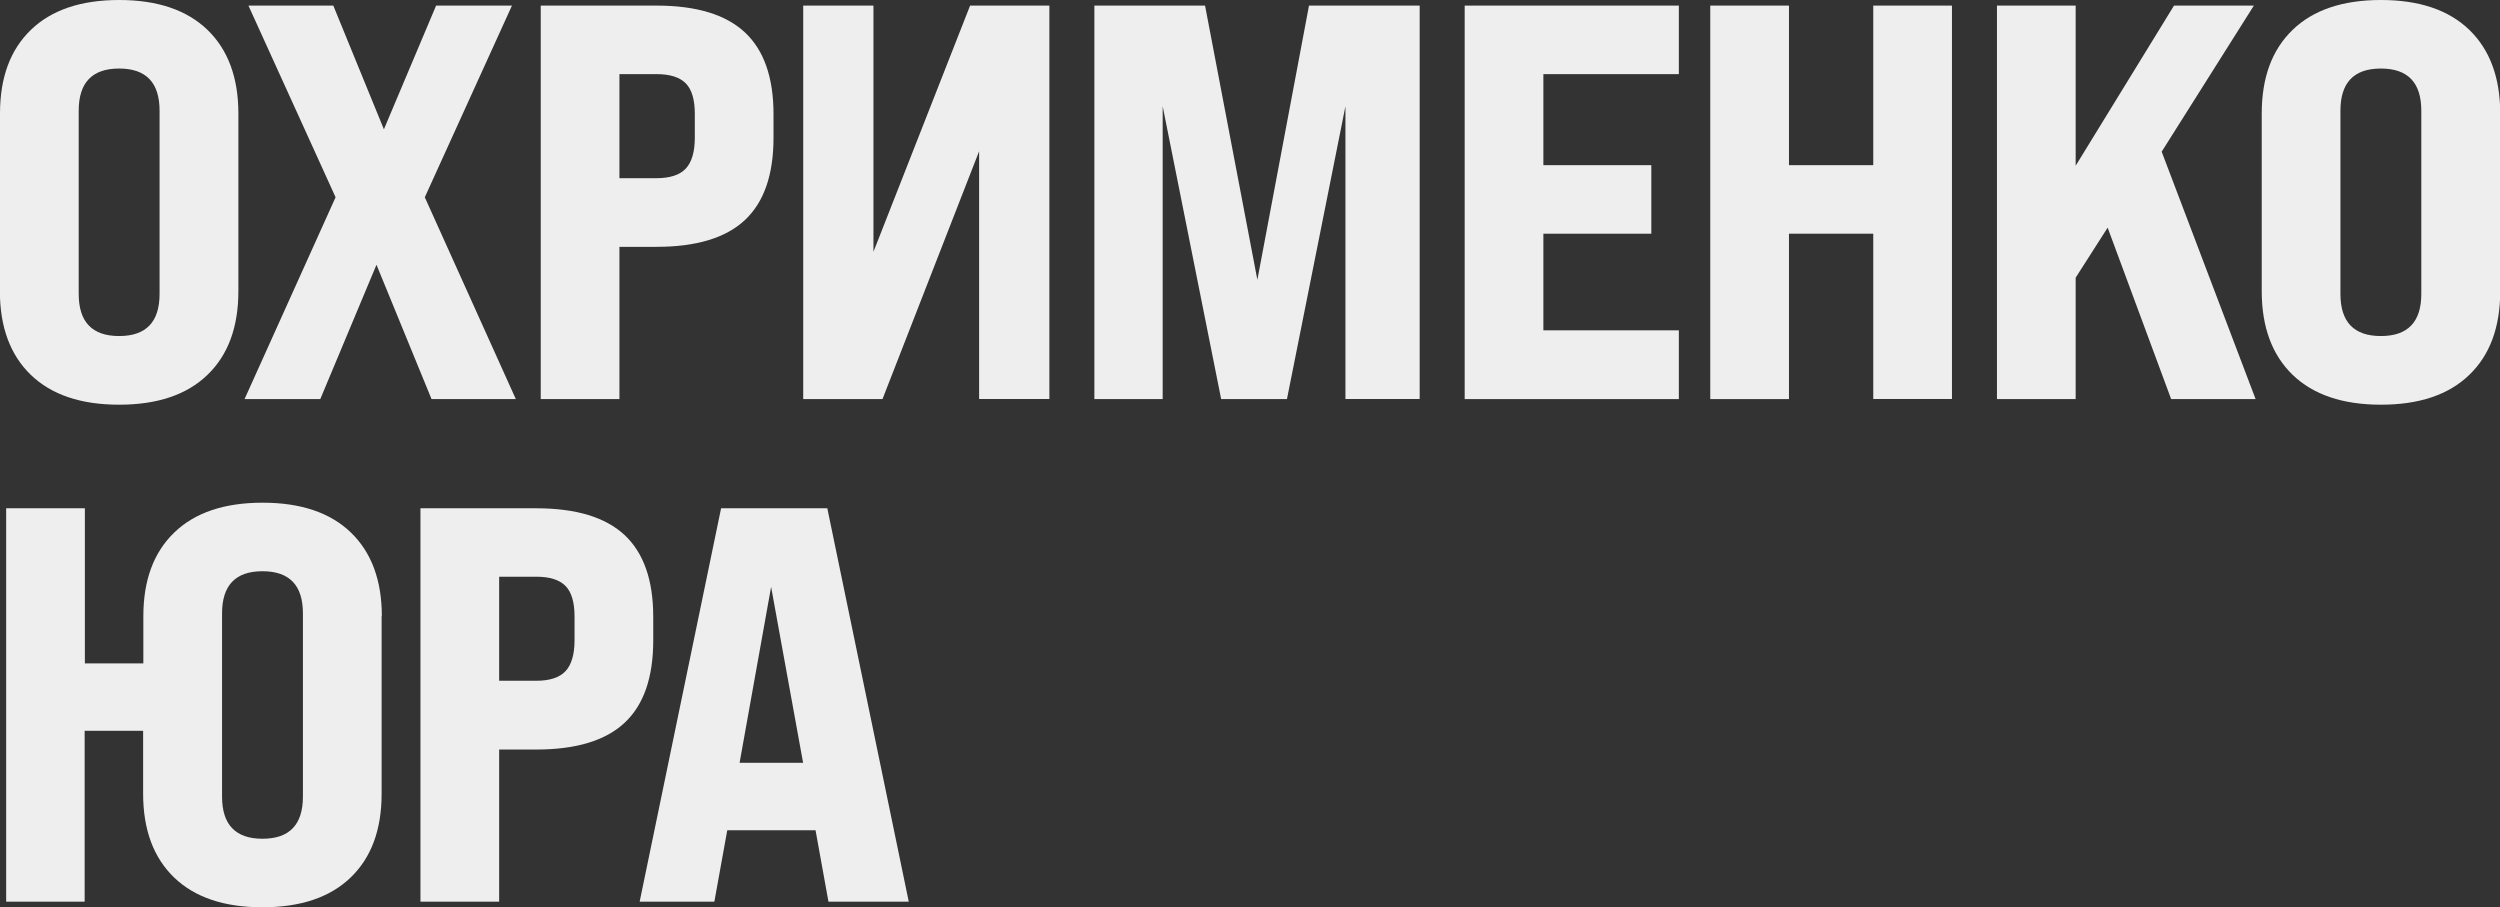
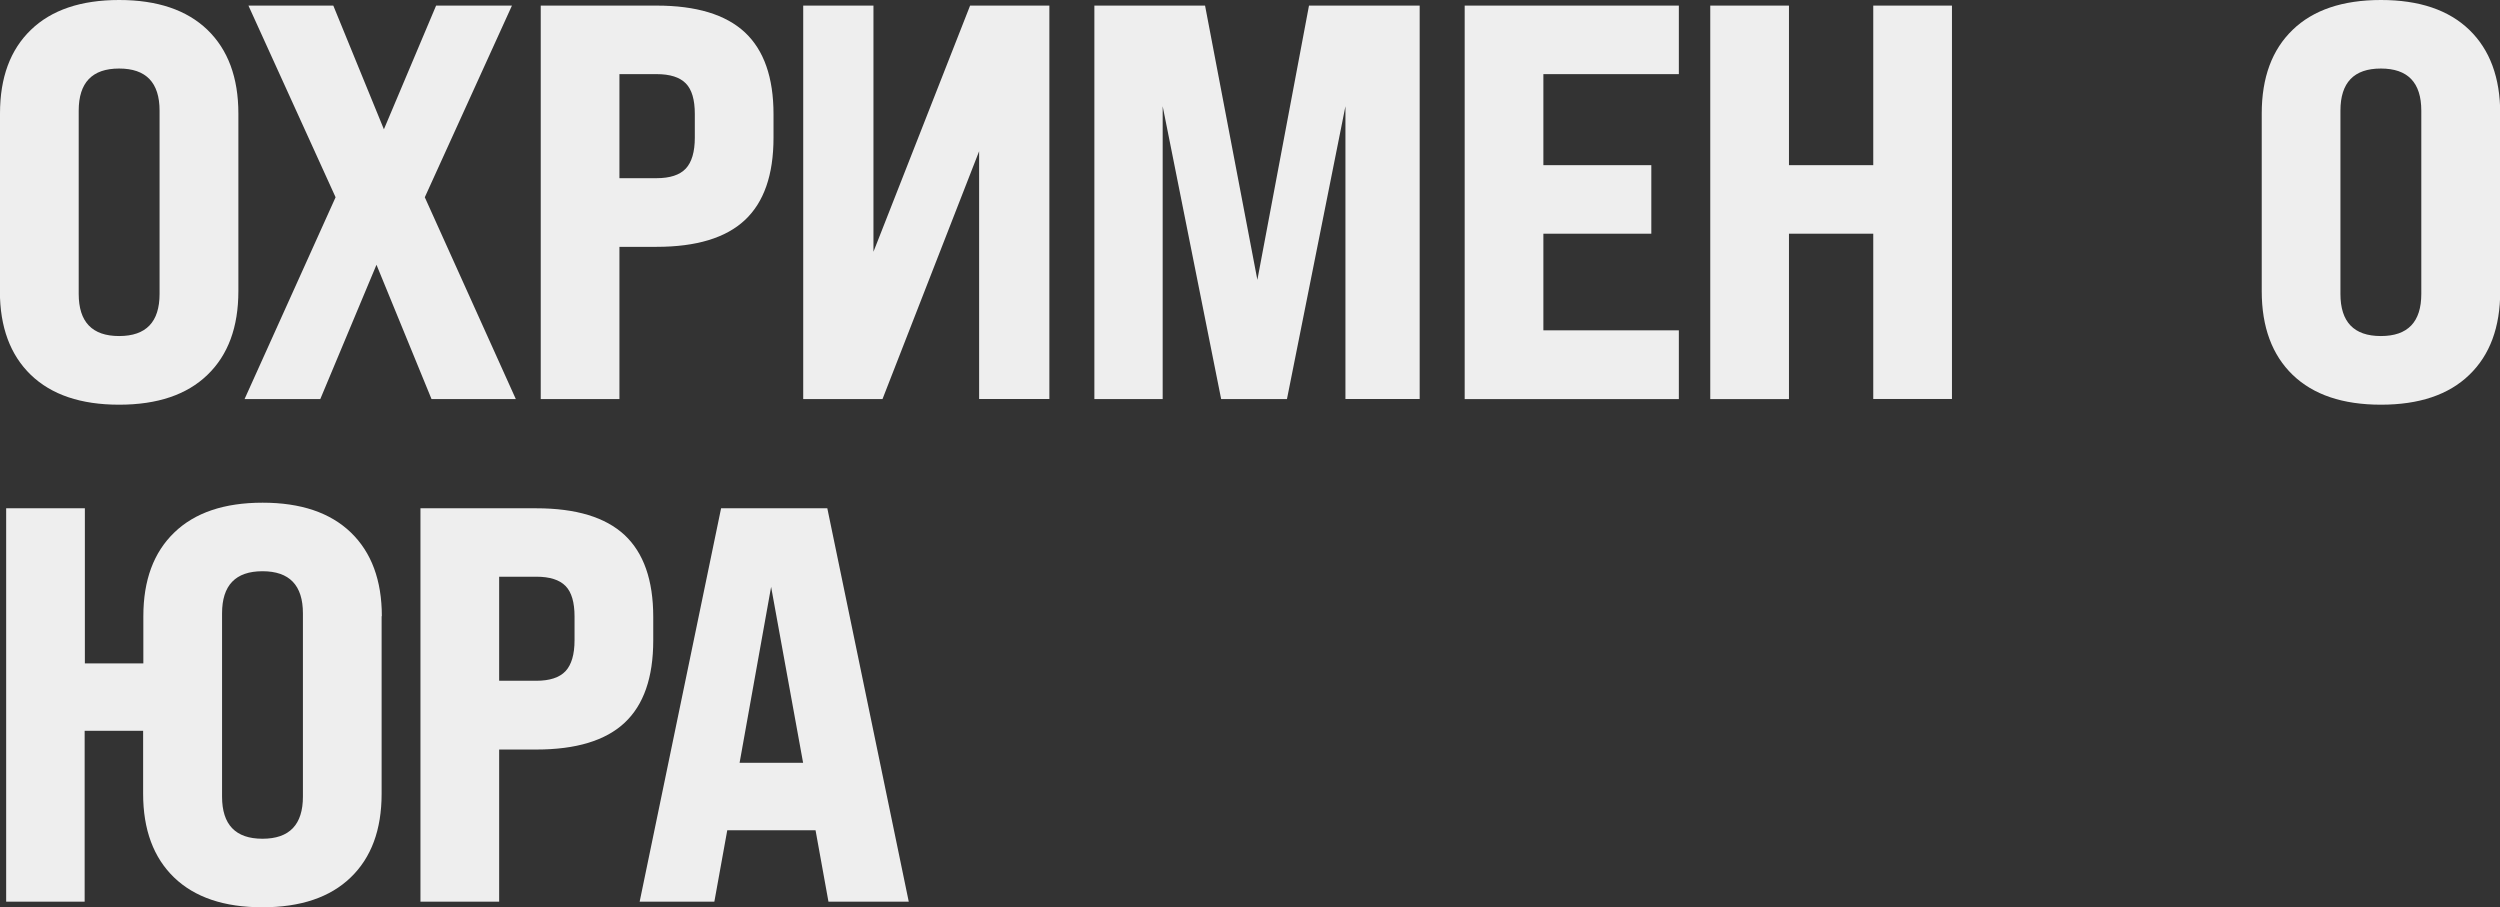
<svg xmlns="http://www.w3.org/2000/svg" id="_Слой_2" viewBox="0 0 218.87 79.43">
  <rect x="0" y="0" width="218.87" height="79.43" fill="#333333" stroke="none" />
  <defs>
    <style>.cls-1{fill:#eee;stroke-width:0px;}</style>
  </defs>
  <g id="Layer_1">
    <path class="cls-1" d="m0,25.49v-15.55c0-3.15.9-5.59,2.71-7.33C4.51.87,7.09,0,10.43,0s5.92.87,7.73,2.61c1.8,1.74,2.71,4.18,2.71,7.33v15.55c0,3.15-.9,5.59-2.71,7.33-1.8,1.74-4.38,2.61-7.73,2.61s-5.92-.87-7.73-2.61c-1.8-1.74-2.71-4.18-2.71-7.33Zm13.97.25V9.69c0-2.46-1.18-3.69-3.54-3.69s-3.54,1.23-3.54,3.69v16.04c0,2.46,1.18,3.69,3.54,3.69s3.54-1.23,3.54-3.69Z" />
    <path class="cls-1" d="m28.05,34.94h-6.64l7.97-17.67L21.75.49h7.43l4.43,10.83L38.18.49h6.64l-7.63,16.78,7.97,17.67h-7.38l-4.82-11.76-4.92,11.76Z" />
    <path class="cls-1" d="m54.23,34.94h-6.89V.49h10.14c3.48,0,6.05.78,7.73,2.34,1.67,1.56,2.51,3.95,2.51,7.16v2.07c0,3.25-.84,5.65-2.51,7.21-1.67,1.56-4.25,2.34-7.73,2.34h-3.25v13.33Zm0-28.44v9.1h3.25c1.18,0,2.03-.28,2.56-.84.52-.56.79-1.46.79-2.71v-2.07c0-1.25-.26-2.14-.79-2.68-.53-.54-1.38-.81-2.56-.81h-3.25Z" />
    <path class="cls-1" d="m76.47,22.04L84.93.49h6.94v34.44h-6.15V13.24l-8.46,21.7h-6.94V.49h6.15v21.55Z" />
    <path class="cls-1" d="m101.81,34.94h-6V.49h9.69l4.58,24.01L114.6.49h9.69v34.44h-6.5V9.3l-5.12,25.64h-5.76l-5.12-25.64v25.64Z" />
    <path class="cls-1" d="m146.98,34.94h-18.75V.49h18.75v6h-11.86v7.97h9.45v6h-9.45v8.46h11.86v6Z" />
    <path class="cls-1" d="m156.62,34.94h-6.89V.49h6.89v13.97h7.38V.49h6.89v34.44h-6.89v-14.47h-7.38v14.47Z" />
-     <path class="cls-1" d="m197.46,34.94h-7.38l-5.56-15.01-2.8,4.38v10.63h-6.89V.49h6.89v14.02L190.33.49h6.99l-8.07,12.79,8.22,21.65Z" />
    <path class="cls-1" d="m198.01,25.49v-15.55c0-3.15.9-5.59,2.71-7.33,1.8-1.74,4.38-2.61,7.73-2.61s5.92.87,7.73,2.61c1.8,1.74,2.71,4.18,2.71,7.33v15.55c0,3.15-.9,5.59-2.71,7.33-1.8,1.74-4.38,2.61-7.73,2.61s-5.92-.87-7.73-2.61c-1.8-1.74-2.71-4.18-2.71-7.33Zm13.97.25V9.69c0-2.46-1.18-3.69-3.54-3.69s-3.54,1.23-3.54,3.69v16.04c0,2.46,1.18,3.69,3.54,3.69s3.54-1.23,3.54-3.69Z" />
    <path class="cls-1" d="m33.41,53.94v15.55c0,3.15-.9,5.59-2.71,7.33-1.8,1.74-4.38,2.61-7.73,2.61s-5.92-.87-7.73-2.61c-1.8-1.74-2.71-4.18-2.71-7.33v-5.51h-5.12v14.96H.54v-34.44h6.89v13.58h5.12v-4.13c0-3.15.9-5.59,2.71-7.33,1.8-1.74,4.38-2.61,7.73-2.61s5.92.87,7.73,2.61c1.8,1.74,2.71,4.18,2.71,7.33Zm-6.89,15.8v-16.04c0-2.46-1.18-3.69-3.54-3.69s-3.54,1.23-3.54,3.69v16.04c0,2.46,1.18,3.69,3.54,3.69s3.54-1.23,3.54-3.69Z" />
    <path class="cls-1" d="m43.7,78.94h-6.89v-34.44h10.14c3.48,0,6.05.78,7.73,2.34,1.67,1.56,2.51,3.95,2.51,7.16v2.07c0,3.25-.84,5.65-2.51,7.21-1.67,1.56-4.25,2.34-7.73,2.34h-3.25v13.33Zm0-28.44v9.1h3.25c1.18,0,2.03-.28,2.56-.84.52-.56.79-1.46.79-2.71v-2.07c0-1.25-.26-2.14-.79-2.68-.53-.54-1.38-.81-2.56-.81h-3.25Z" />
    <path class="cls-1" d="m79.57,78.94h-7.04l-1.13-6.25h-7.73l-1.13,6.25h-6.54l7.13-34.44h9.3l7.13,34.44Zm-12.06-27.56l-2.76,15.4h5.56l-2.8-15.4Z" />
  </g>
</svg>